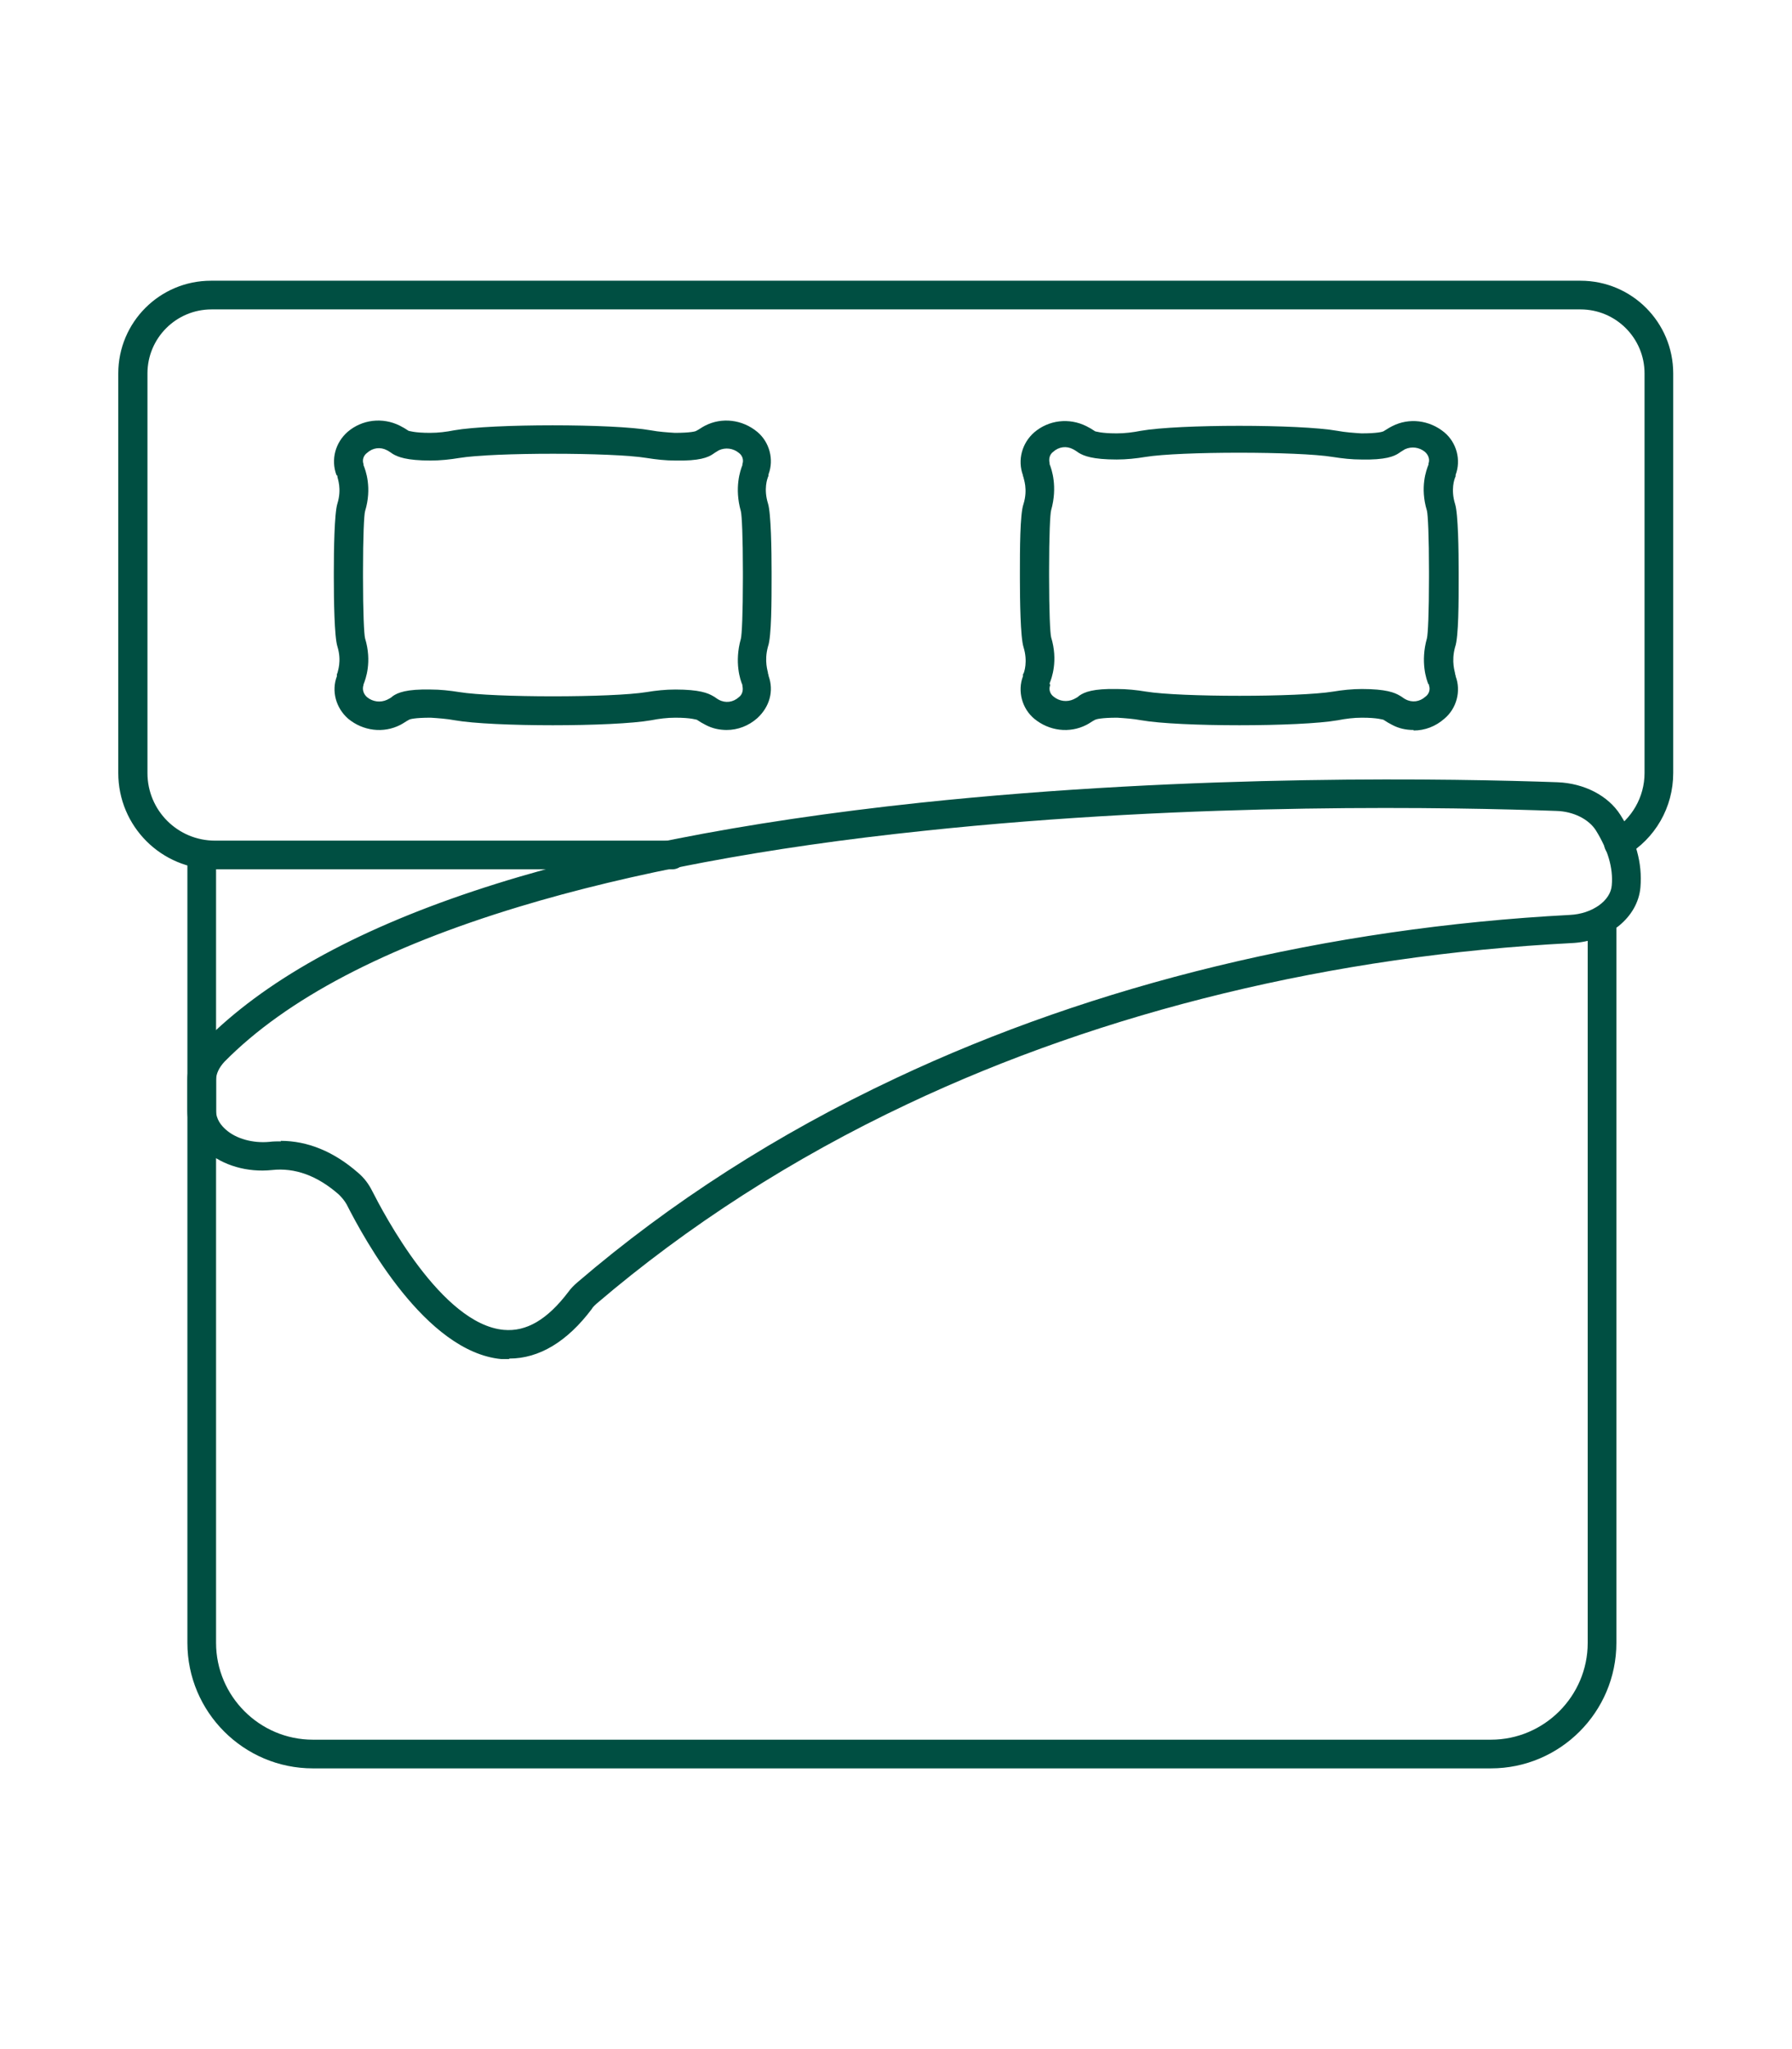
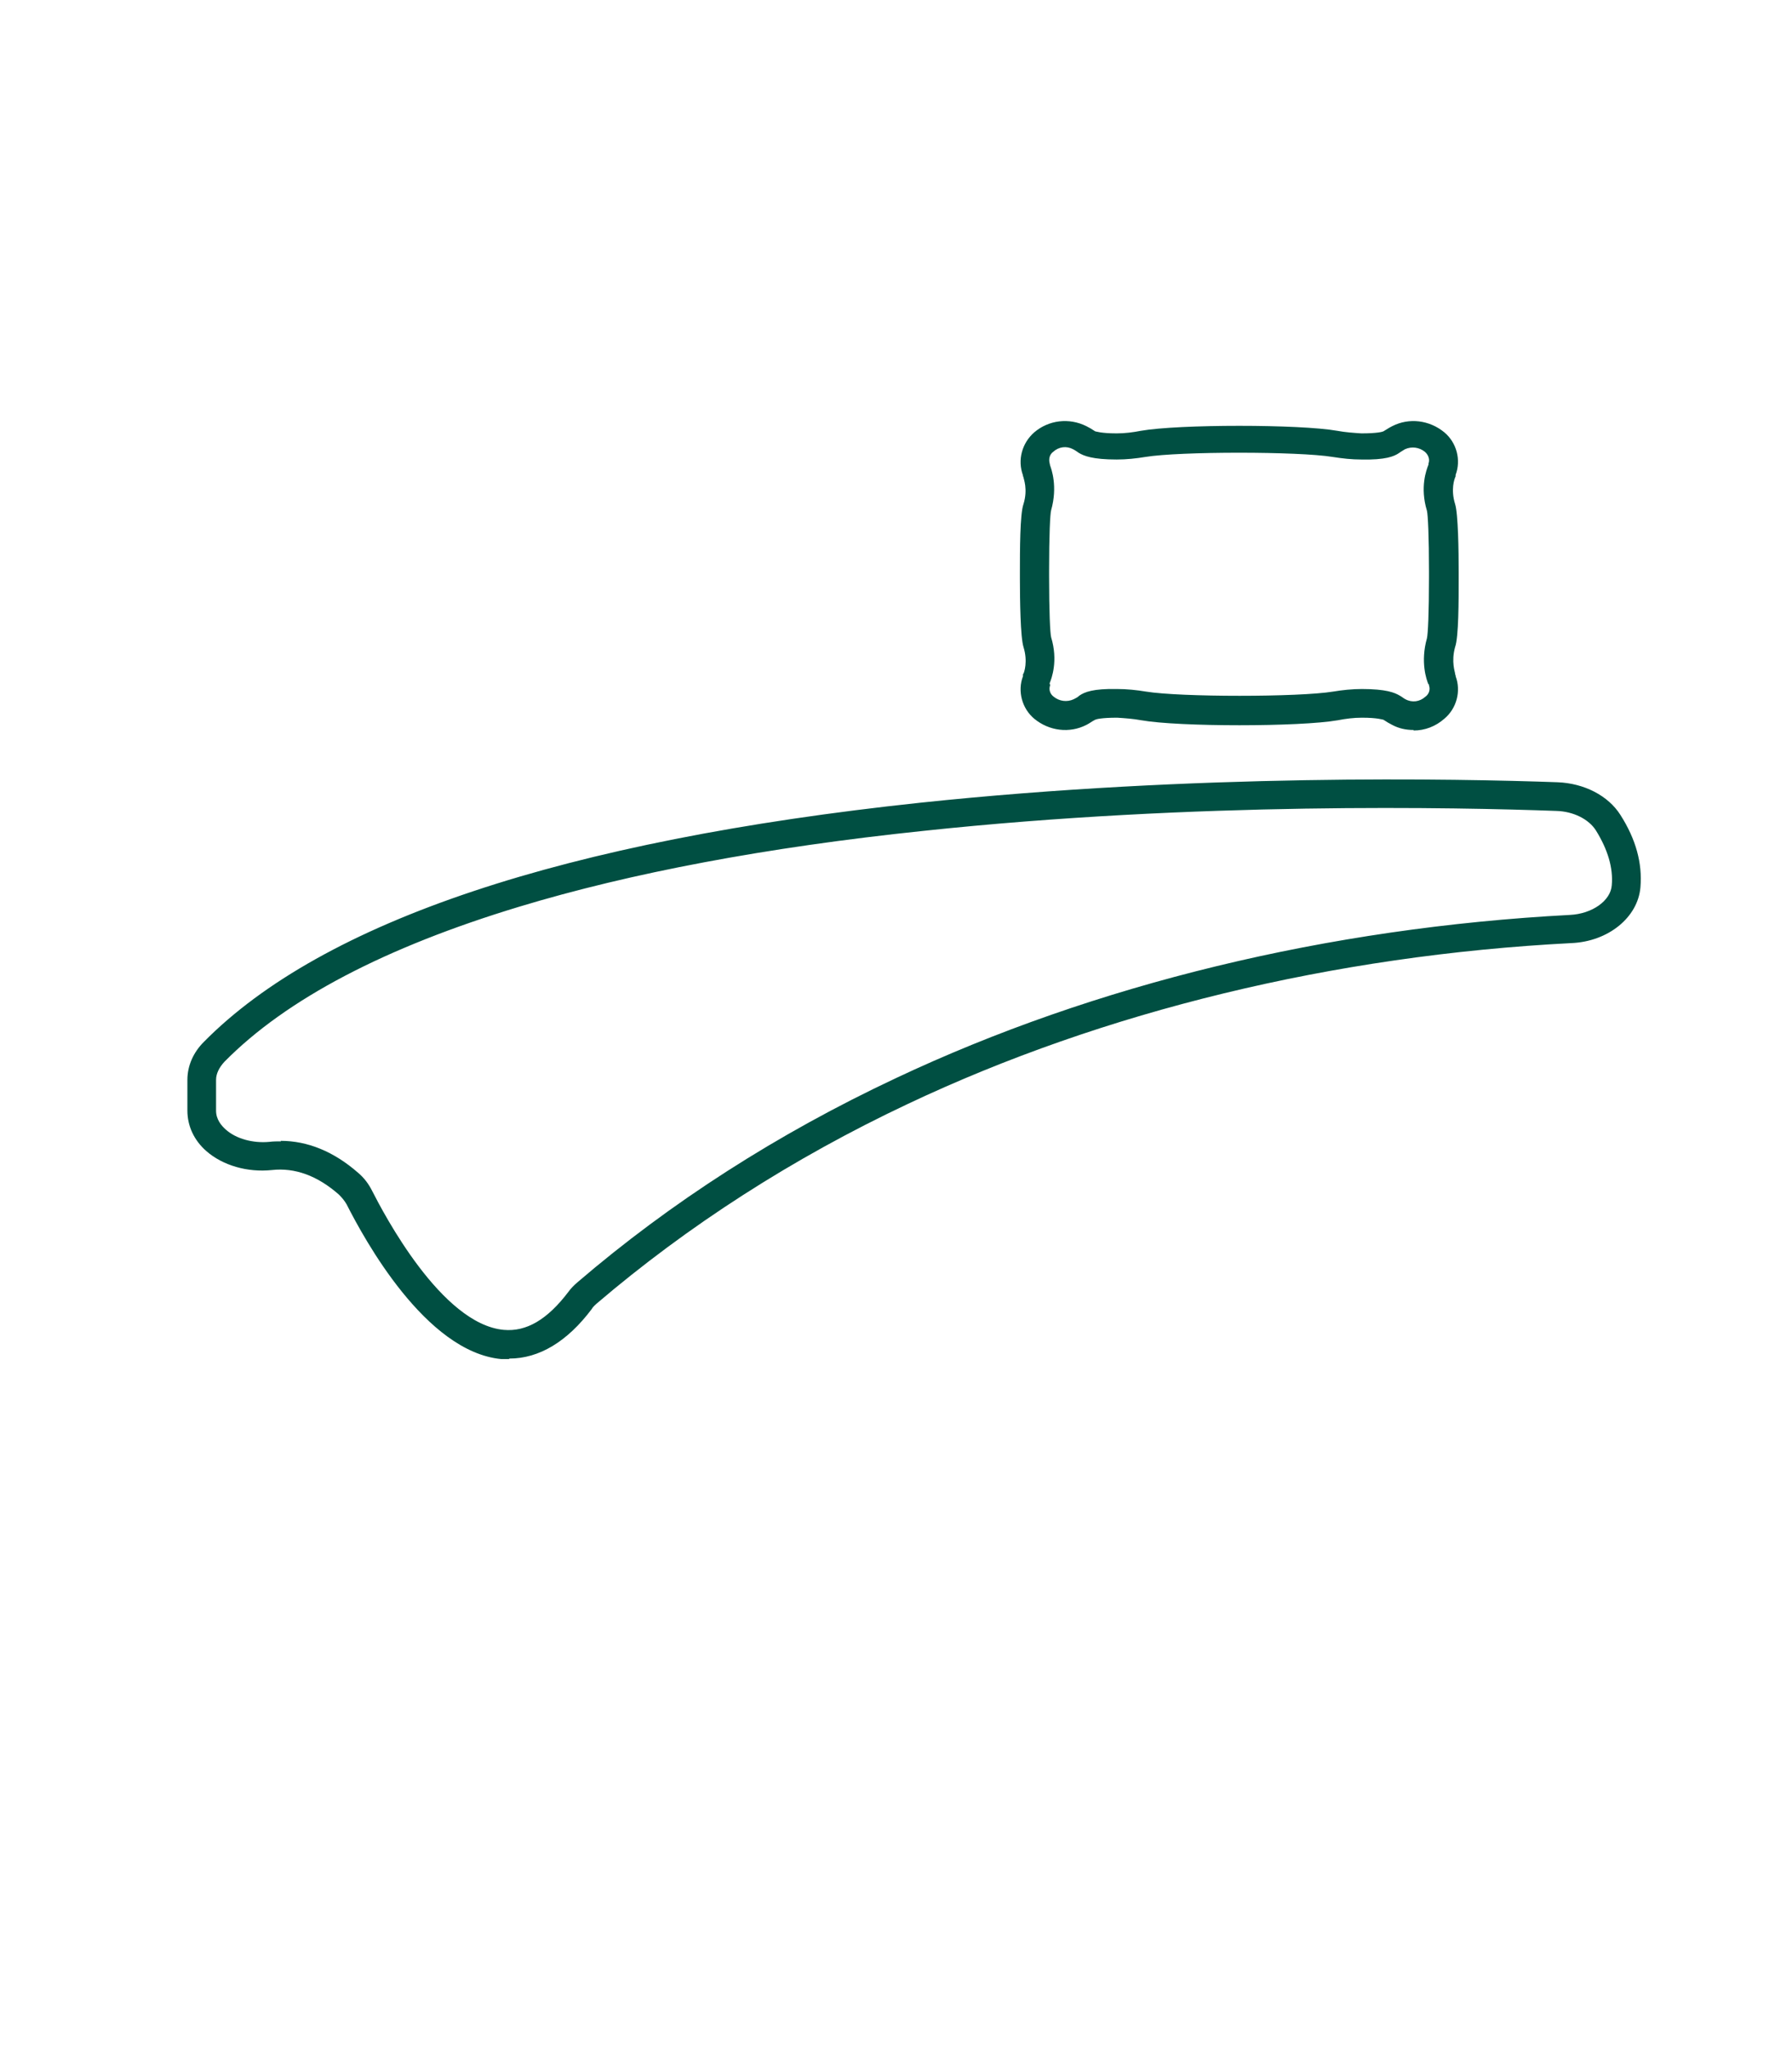
<svg xmlns="http://www.w3.org/2000/svg" viewBox="0 0 35 40" version="1.1" id="Layer_1">
  <defs>
    <style>
      .st0 {
        fill: #004f42;
      }
    </style>
  </defs>
-   <path d="M14.2,14.25c-.15,0-.29-.03-.42-.1-.06-.03-.11-.06-.17-.1-.01,0-.11-.04-.42-.04h0c-.16,0-.32.02-.47.05-.74.13-3.11.13-3.84,0-.16-.03-.32-.04-.47-.05-.31,0-.41.03-.42.04h0c-.06.03-.11.07-.17.1-.33.17-.73.12-1.02-.12-.24-.21-.33-.54-.22-.83h0s0-.02,0-.03c0,0,0-.02.01-.03,0-.02.09-.23,0-.52-.06-.19-.07-.92-.07-1.34v-.11c0-.42.01-1.15.07-1.34.09-.29,0-.5,0-.52v-.02s-.02-.02-.02-.02h0c-.11-.3-.02-.63.22-.84.28-.24.68-.29,1.02-.12.06.03.11.06.17.1.01,0,.11.04.42.04h0c.16,0,.32-.02.47-.05.74-.13,3.11-.13,3.84,0,.16.03.32.04.47.05.31,0,.41-.03.42-.04h0c.06-.03.11-.07.17-.1.33-.17.73-.12,1.02.12.24.2.33.54.22.83,0,0,0,0,0,.01h0s0,.03-.01.04c-.01.03-.09.23,0,.52.06.19.07.92.07,1.34v.11c0,.42,0,1.15-.07,1.34-.08.29,0,.49,0,.52,0,.01,0,.02.01.03h0s0,.02,0,.02c.11.3.02.61-.22.83h0c-.17.15-.38.23-.6.23h0ZM7.1,13.37h0c-.03.09,0,.18.07.24.11.09.26.11.39.05.04-.02.08-.04.11-.07.1-.07.27-.14.74-.13h0c.19,0,.37.02.56.05.67.11,2.99.11,3.66,0h0c.18-.03.37-.05.56-.05.47,0,.64.07.74.13h0s0,0,0,0c.04.02.07.05.11.07.13.07.28.05.39-.05.07-.05.09-.14.07-.22v-.02s0,0,0,0c-.04-.09-.16-.44-.03-.9.02-.08.04-.49.04-1.19v-.11c0-.69-.02-1.11-.04-1.19-.13-.46-.01-.8.03-.9h0s0-.02,0-.02c.03-.08,0-.17-.07-.22-.11-.09-.26-.11-.39-.05-.07.04-.11.07-.11.07-.1.07-.27.14-.74.13-.19,0-.37-.02-.56-.05-.67-.11-2.99-.11-3.66,0-.18.03-.37.05-.56.05-.47,0-.64-.07-.74-.13h0s-.07-.05-.11-.07c-.13-.07-.28-.05-.39.05-.07.05-.1.14-.07.22h0s0,.02,0,.02c.04.1.17.44.03.9-.02.07-.04.49-.04,1.18v.11c0,.69.02,1.11.04,1.19.14.46.01.8-.03.9h0Z" class="st0" />
-   <path d="M27.61,14.25c-.15,0-.29-.03-.42-.1-.06-.03-.11-.06-.17-.1-.01,0-.11-.04-.42-.04h0c-.16,0-.32.02-.47.05-.74.13-3.11.13-3.84,0-.16-.03-.32-.04-.47-.05-.31,0-.41.03-.43.04h0c-.06.03-.11.07-.17.1-.33.17-.73.12-1.02-.12-.24-.2-.33-.54-.22-.83h0s0-.03,0-.03c0,0,0-.02.01-.02.01-.02.09-.23,0-.52-.06-.19-.07-.92-.07-1.34v-.11c0-.42,0-1.15.07-1.34.09-.29,0-.5,0-.52,0,0,0-.02-.01-.02h0v-.02s0,0,0,0h0c-.11-.3-.02-.63.22-.84.28-.24.68-.29,1.02-.12.06.03.11.06.17.1.01,0,.11.04.42.04h0c.16,0,.32-.02.47-.05.74-.13,3.11-.13,3.84,0,.16.03.32.04.47.05.31,0,.41-.03.43-.04h0c.05-.03.11-.07.17-.1.33-.17.73-.12,1.02.12.24.2.33.54.22.83h0v.02s0,.02-.01.03c-.01.03-.09.23,0,.52.06.19.07.92.07,1.34v.11c0,.42,0,1.15-.07,1.34-.08.29,0,.49,0,.52,0,.01,0,.02.01.03h0s0,.02,0,.02h0c.11.29.02.63-.22.83-.17.15-.38.23-.6.23h0ZM20.51,13.37h0s0,.01,0,.01c-.03.08,0,.17.07.22.11.09.26.11.39.05.04-.02.08-.04.11-.07.1-.07.27-.14.74-.13.19,0,.38.02.56.05.67.11,2.99.11,3.66,0,.18-.03.37-.05.56-.05.47,0,.64.07.74.13h0s0,0,0,0c.04.02.07.05.11.07.13.07.28.05.39-.05.07-.05.1-.14.07-.22v-.02s-.01,0-.01,0c-.04-.09-.16-.44-.03-.9.02-.08.04-.49.04-1.19v-.11c0-.69-.02-1.11-.04-1.19-.14-.46-.01-.8.03-.9h0s0-.02,0-.02h0c.03-.08,0-.17-.07-.23-.11-.09-.26-.11-.39-.05-.07.04-.11.07-.11.07-.1.07-.27.14-.74.13-.19,0-.37-.02-.56-.05-.67-.11-2.99-.11-3.66,0-.18.03-.37.05-.56.05-.47,0-.64-.07-.74-.13h0s0,0,0,0c-.03-.02-.07-.05-.11-.07-.13-.07-.28-.05-.39.05-.07.05-.09.14-.07.22h0s0,.02,0,.02c.04.1.16.44.03.9-.02.07-.04.49-.04,1.18v.11c0,.69.02,1.11.04,1.19.14.46.01.8-.03.9h0Z" class="st0" />
-   <path d="M29.12,34.52H6.11c-1.35,0-2.45-1.1-2.45-2.45v-15.38c0-.15.13-.28.28-.28s.28.13.28.28v15.38c0,1.04.85,1.89,1.89,1.89h23.01c1.04,0,1.89-.85,1.89-1.89v-14.1c0-.15.13-.28.28-.28s.28.13.28.28v14.1c0,1.35-1.1,2.45-2.45,2.45Z" class="st0" />
-   <path d="M13.12,16.97H4.19c-1.04,0-1.88-.84-1.88-1.88v-7.8c0-1,.81-1.81,1.81-1.81h26.75c1,0,1.81.81,1.81,1.81v7.8c0,.67-.35,1.28-.93,1.62-.13.08-.3.03-.38-.1-.08-.13-.03-.3.1-.38.4-.24.65-.67.65-1.14v-7.8c0-.69-.56-1.25-1.25-1.25H4.13c-.69,0-1.25.56-1.25,1.25v7.8c0,.73.59,1.32,1.32,1.32h8.93c.15,0,.28.13.28.28s-.13.28-.28.28h0Z" class="st0" />
+   <path d="M27.61,14.25c-.15,0-.29-.03-.42-.1-.06-.03-.11-.06-.17-.1-.01,0-.11-.04-.42-.04h0c-.16,0-.32.02-.47.05-.74.13-3.11.13-3.84,0-.16-.03-.32-.04-.47-.05-.31,0-.41.03-.43.04h0c-.06.03-.11.07-.17.1-.33.17-.73.12-1.02-.12-.24-.2-.33-.54-.22-.83h0s0-.03,0-.03c0,0,0-.02.01-.02.01-.02.09-.23,0-.52-.06-.19-.07-.92-.07-1.34v-.11c0-.42,0-1.15.07-1.34.09-.29,0-.5,0-.52,0,0,0-.02-.01-.02h0v-.02s0,0,0,0h0c-.11-.3-.02-.63.22-.84.28-.24.68-.29,1.02-.12.06.03.11.06.17.1.01,0,.11.04.42.04h0c.16,0,.32-.02.47-.05.74-.13,3.11-.13,3.84,0,.16.03.32.04.47.05.31,0,.41-.03.43-.04h0c.05-.03.11-.07.17-.1.33-.17.73-.12,1.02.12.24.2.33.54.22.83h0v.02s0,.02-.01.03c-.01.03-.09.23,0,.52.06.19.07.92.07,1.34v.11c0,.42,0,1.15-.07,1.34-.08.29,0,.49,0,.52,0,.01,0,.02.01.03h0s0,.02,0,.02h0c.11.29.02.63-.22.83-.17.15-.38.23-.6.23h0ZM20.51,13.37h0s0,.01,0,.01c-.03.08,0,.17.07.22.11.09.26.11.39.05.04-.02.08-.04.11-.07.1-.07.27-.14.74-.13.19,0,.38.02.56.05.67.11,2.99.11,3.66,0,.18-.03.37-.05.56-.05.47,0,.64.07.74.13h0s0,0,0,0c.04.02.07.05.11.07.13.07.28.05.39-.05.07-.05.1-.14.07-.22v-.02s-.01,0-.01,0c-.04-.09-.16-.44-.03-.9.02-.08.04-.49.04-1.19v-.11c0-.69-.02-1.11-.04-1.19-.14-.46-.01-.8.03-.9h0s0-.02,0-.02h0c.03-.08,0-.17-.07-.23-.11-.09-.26-.11-.39-.05-.07.04-.11.07-.11.07-.1.07-.27.14-.74.13-.19,0-.37-.02-.56-.05-.67-.11-2.99-.11-3.66,0-.18.03-.37.05-.56.05-.47,0-.64-.07-.74-.13h0s0,0,0,0c-.03-.02-.07-.05-.11-.07-.13-.07-.28-.05-.39.05-.07.05-.09.14-.07.22s0,.02,0,.02c.04.1.16.44.03.9-.02.07-.04.49-.04,1.18v.11c0,.69.02,1.11.04,1.19.14.46.01.8-.03.9h0Z" class="st0" />
  <path d="M9.94,26.53s-.1,0-.15,0c-1.48-.14-2.68-2.35-3.02-3.02-.04-.07-.09-.13-.15-.19-.42-.37-.86-.53-1.31-.48-.48.05-.96-.09-1.28-.37-.24-.21-.37-.49-.37-.79v-.6c0-.28.12-.54.32-.74,2.33-2.36,7.04-3.93,13.99-4.67,5.39-.57,10.5-.47,12.45-.4.52.02.99.26,1.23.64.3.47.43.94.39,1.41-.05.59-.63,1.06-1.35,1.09-4.65.24-9.13,1.33-12.96,3.14-2.25,1.06-4.3,2.38-6.08,3.9h0s-.07.06-.09.1c-.48.64-1.03.97-1.61.97h0ZM5.48,22.27c.53,0,1.04.21,1.51.62.12.1.21.22.28.36.22.43,1.35,2.6,2.57,2.71.44.04.85-.2,1.26-.74.05-.07.11-.13.18-.19,1.82-1.56,3.91-2.9,6.21-3.98,3.9-1.84,8.45-2.94,13.17-3.19.44-.02.8-.28.82-.58.03-.34-.08-.7-.31-1.07-.14-.22-.44-.37-.77-.38-1.94-.07-7.02-.18-12.37.39-3.06.32-5.71.82-7.89,1.48-2.61.79-4.55,1.8-5.76,3.03-.1.11-.16.23-.16.35v.6c0,.17.1.29.19.37.2.18.53.27.85.24h0c.08-.01.15-.01.23-.01h0Z" class="st0" />
</svg>